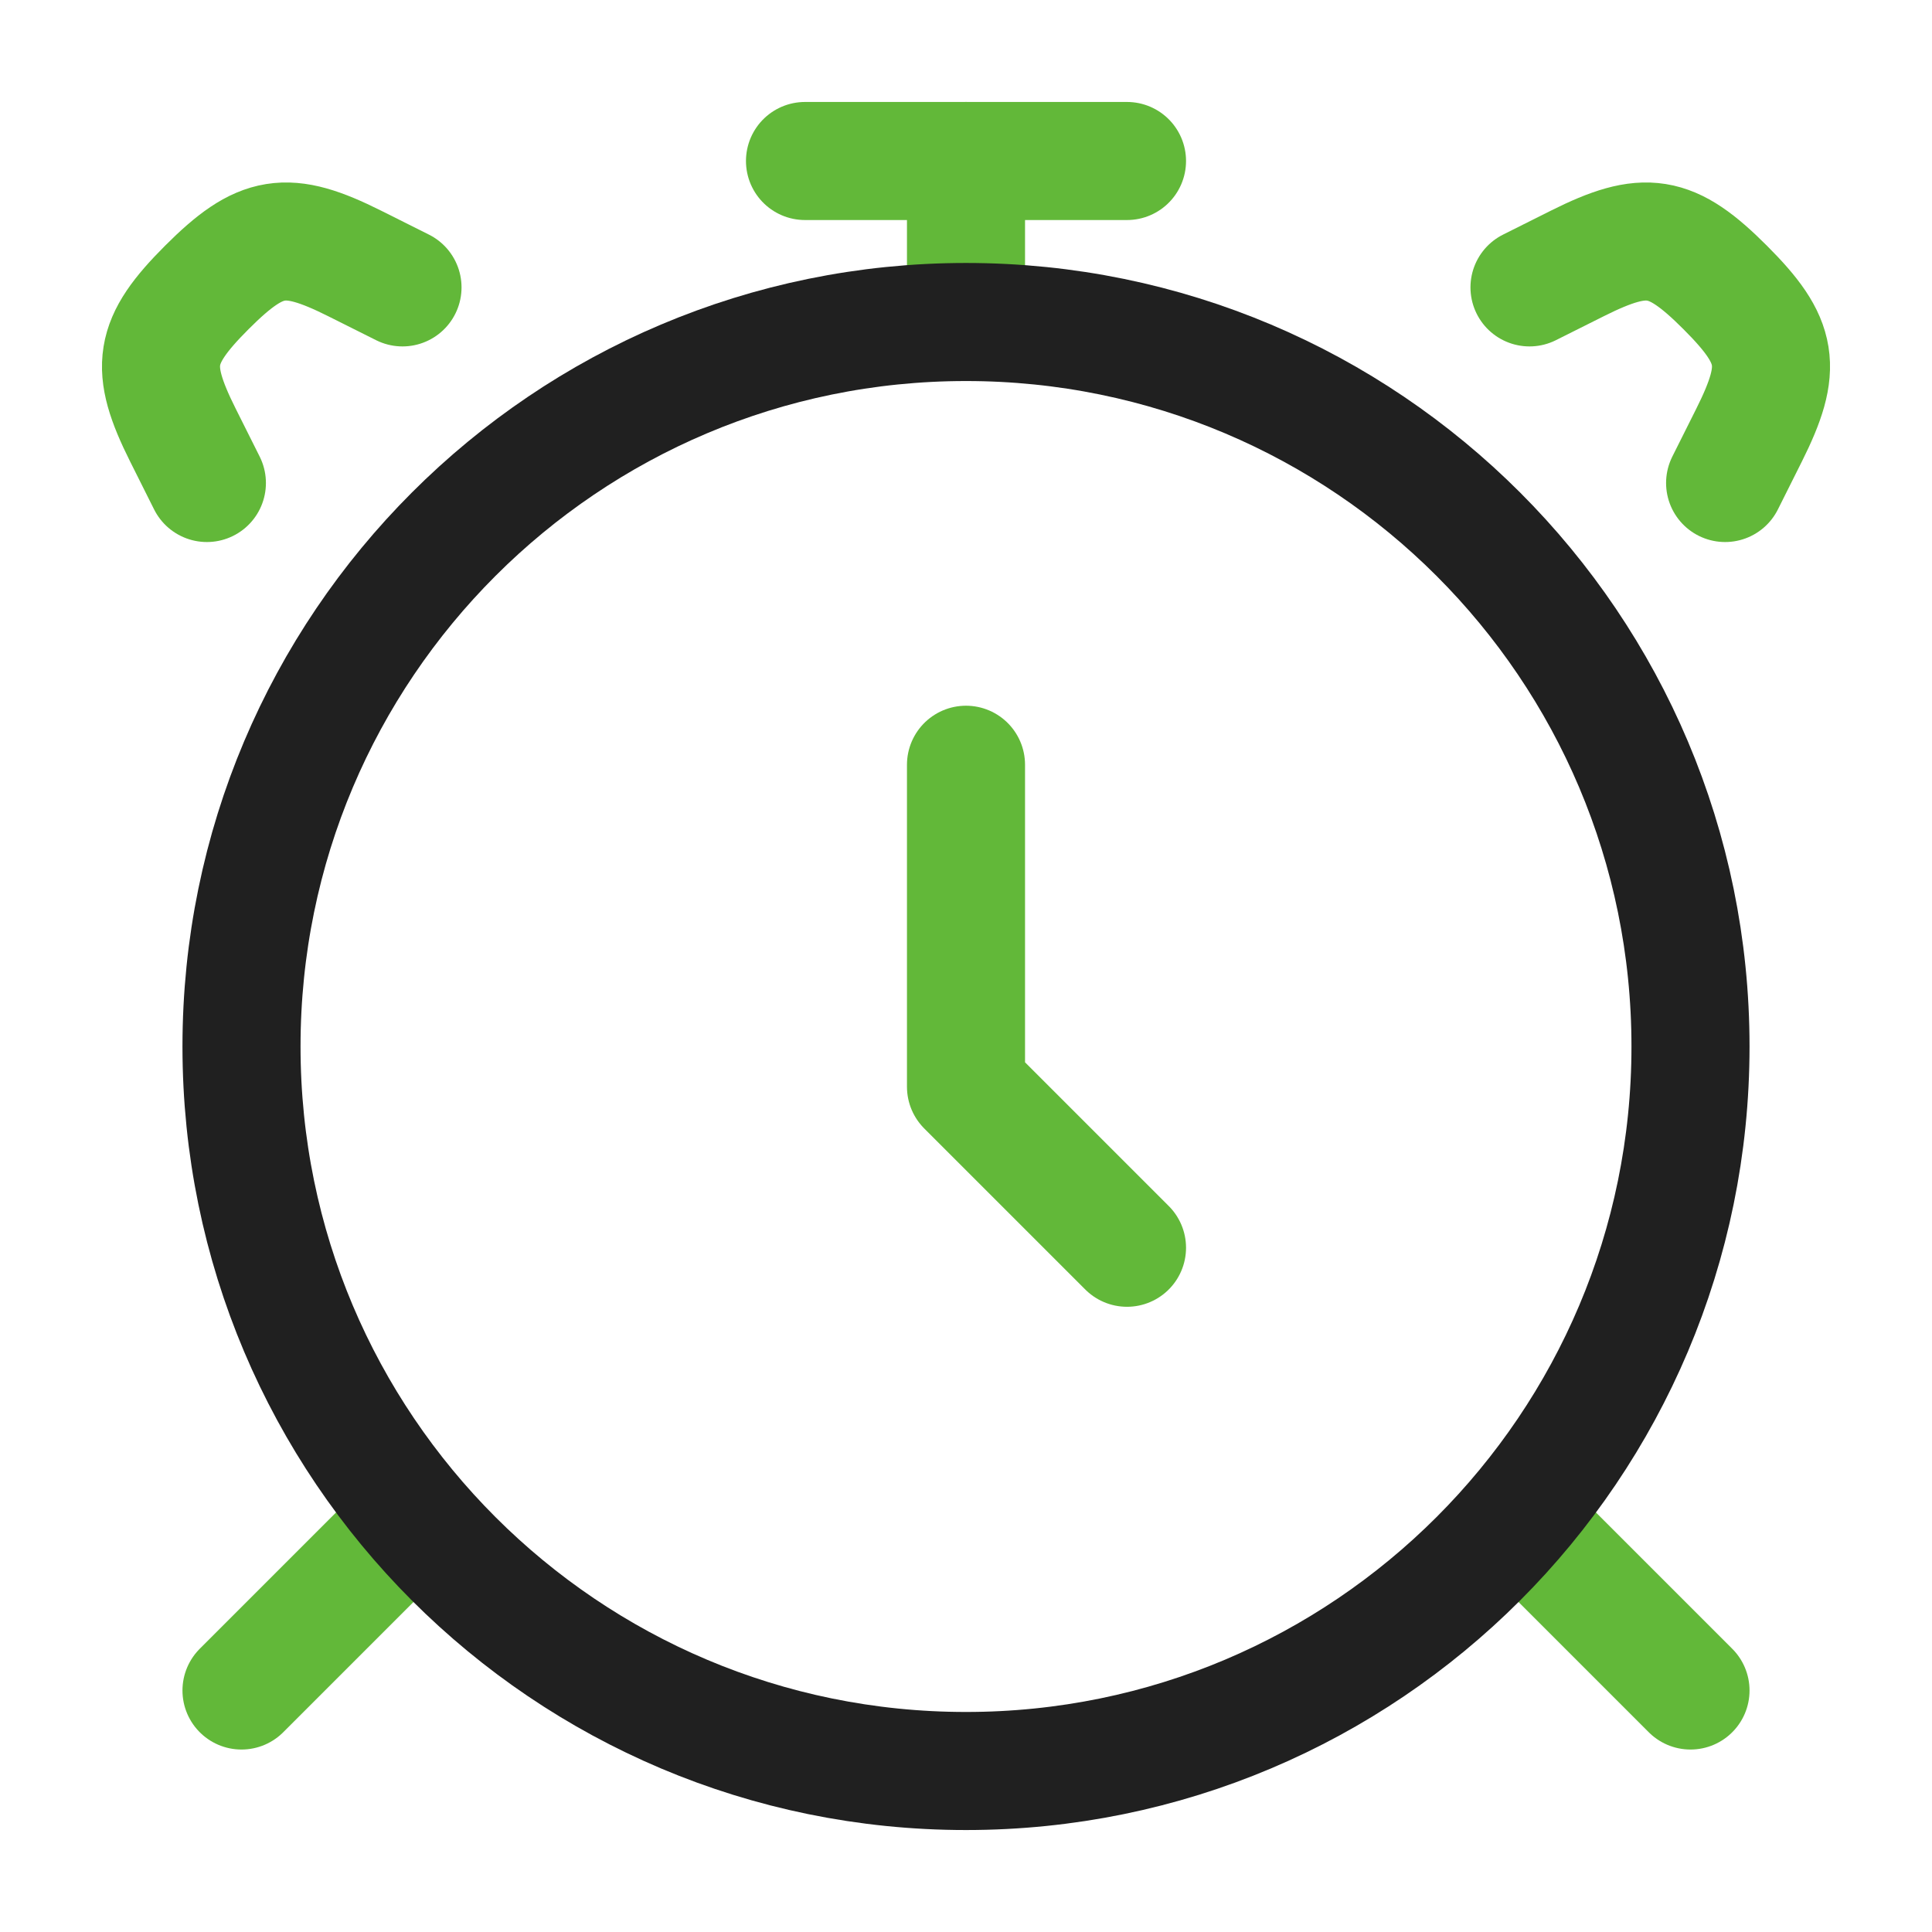
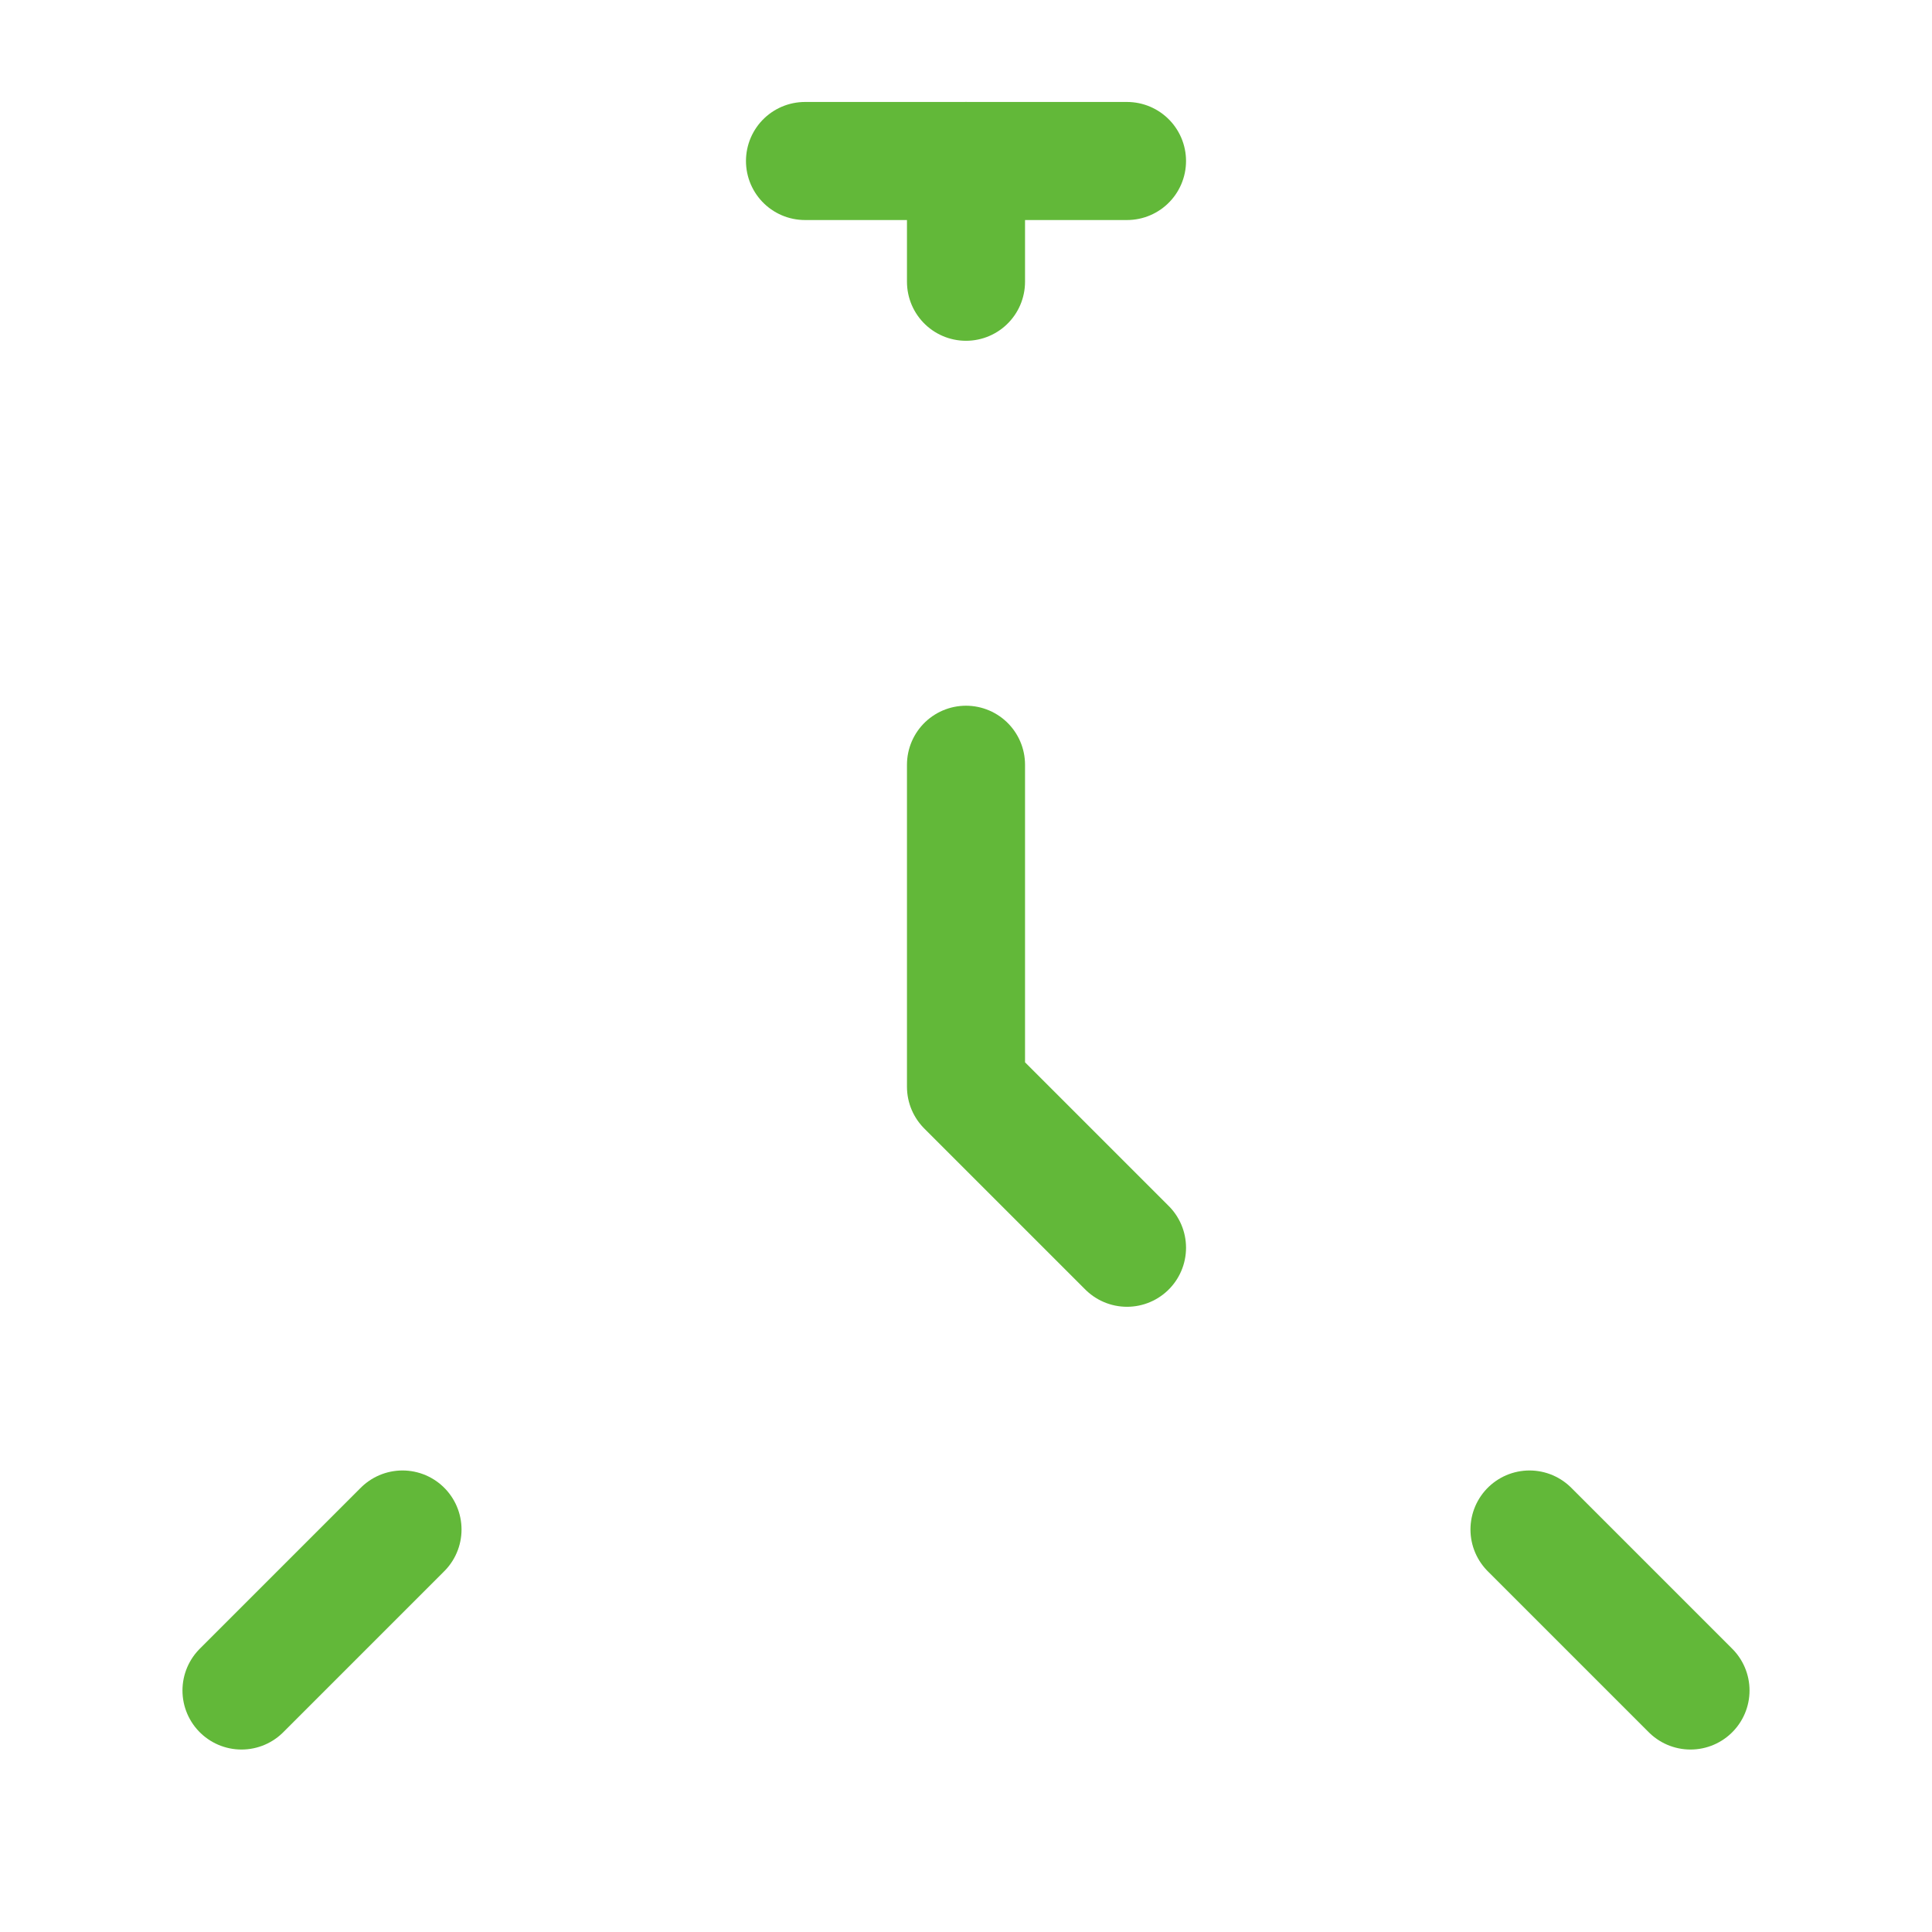
<svg xmlns="http://www.w3.org/2000/svg" width="36" height="36" viewBox="0 0 36 36" fill="none">
  <g id="Frame">
    <path id="Vector" d="M7.5 28.5L4.5 31.5M28.5 28.5L31.5 31.5" stroke="#62B839" stroke-width="2.2" stroke-linecap="round" stroke-linejoin="round" />
-     <path id="Vector_2" d="M28.5 5.355L29.393 4.908C30.661 4.274 31.137 4.347 32.145 5.355C33.154 6.363 33.226 6.839 32.592 8.107L32.145 9M7.5 5.355L6.607 4.908C5.339 4.274 4.863 4.347 3.855 5.355C2.847 6.363 2.774 6.839 3.408 8.107L3.855 9" stroke="#62B839" stroke-width="2.2" stroke-linecap="round" />
    <path id="Vector_3" d="M18 14.25V20.25L21 23.25" stroke="#62B839" stroke-width="2.2" stroke-linecap="round" stroke-linejoin="round" />
    <path id="Vector_4" d="M18 5.25V3" stroke="#62B839" stroke-width="2.2" stroke-linecap="round" stroke-linejoin="round" />
    <path id="Vector_5" d="M15 3H21" stroke="#62B839" stroke-width="2.2" stroke-linecap="round" stroke-linejoin="round" />
-     <path id="Vector_6" d="M18 33C25.456 33 31.5 26.956 31.5 19.5C31.5 12.044 25.456 6 18 6C10.544 6 4.5 12.044 4.5 19.5C4.5 26.956 10.544 33 18 33Z" stroke="#202020" stroke-width="2.2" stroke-linecap="round" />
  </g>
</svg>